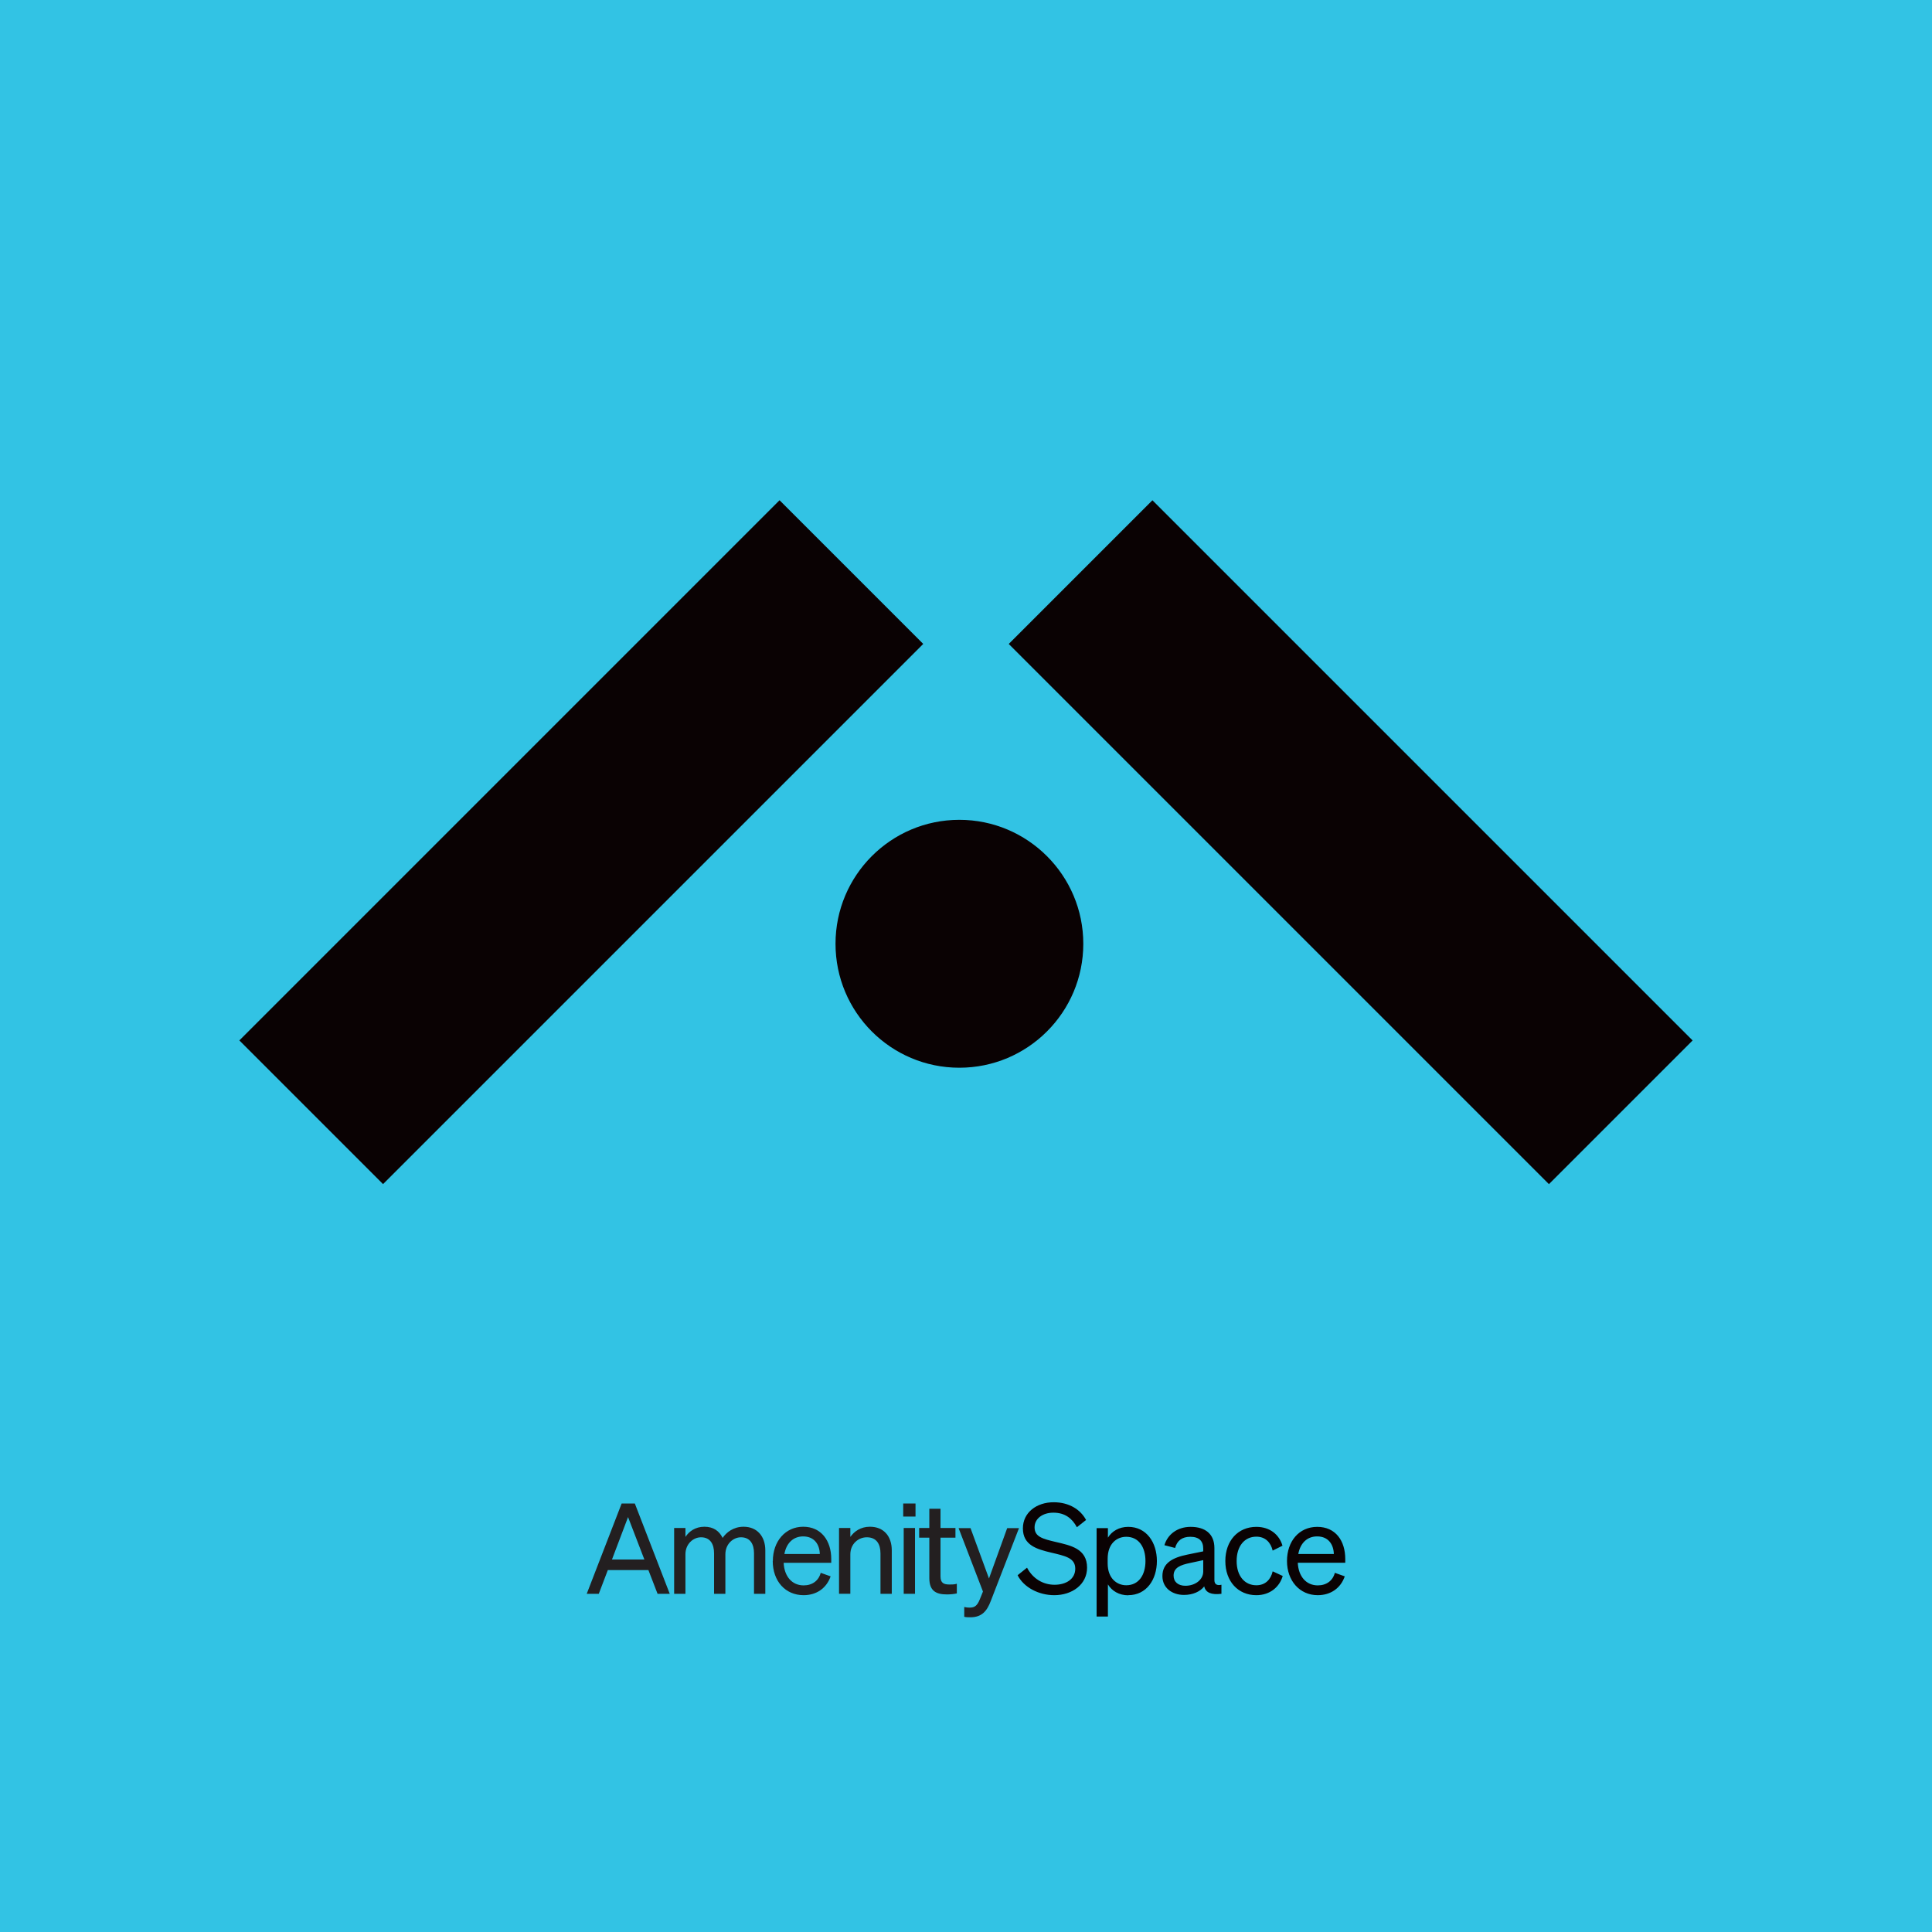
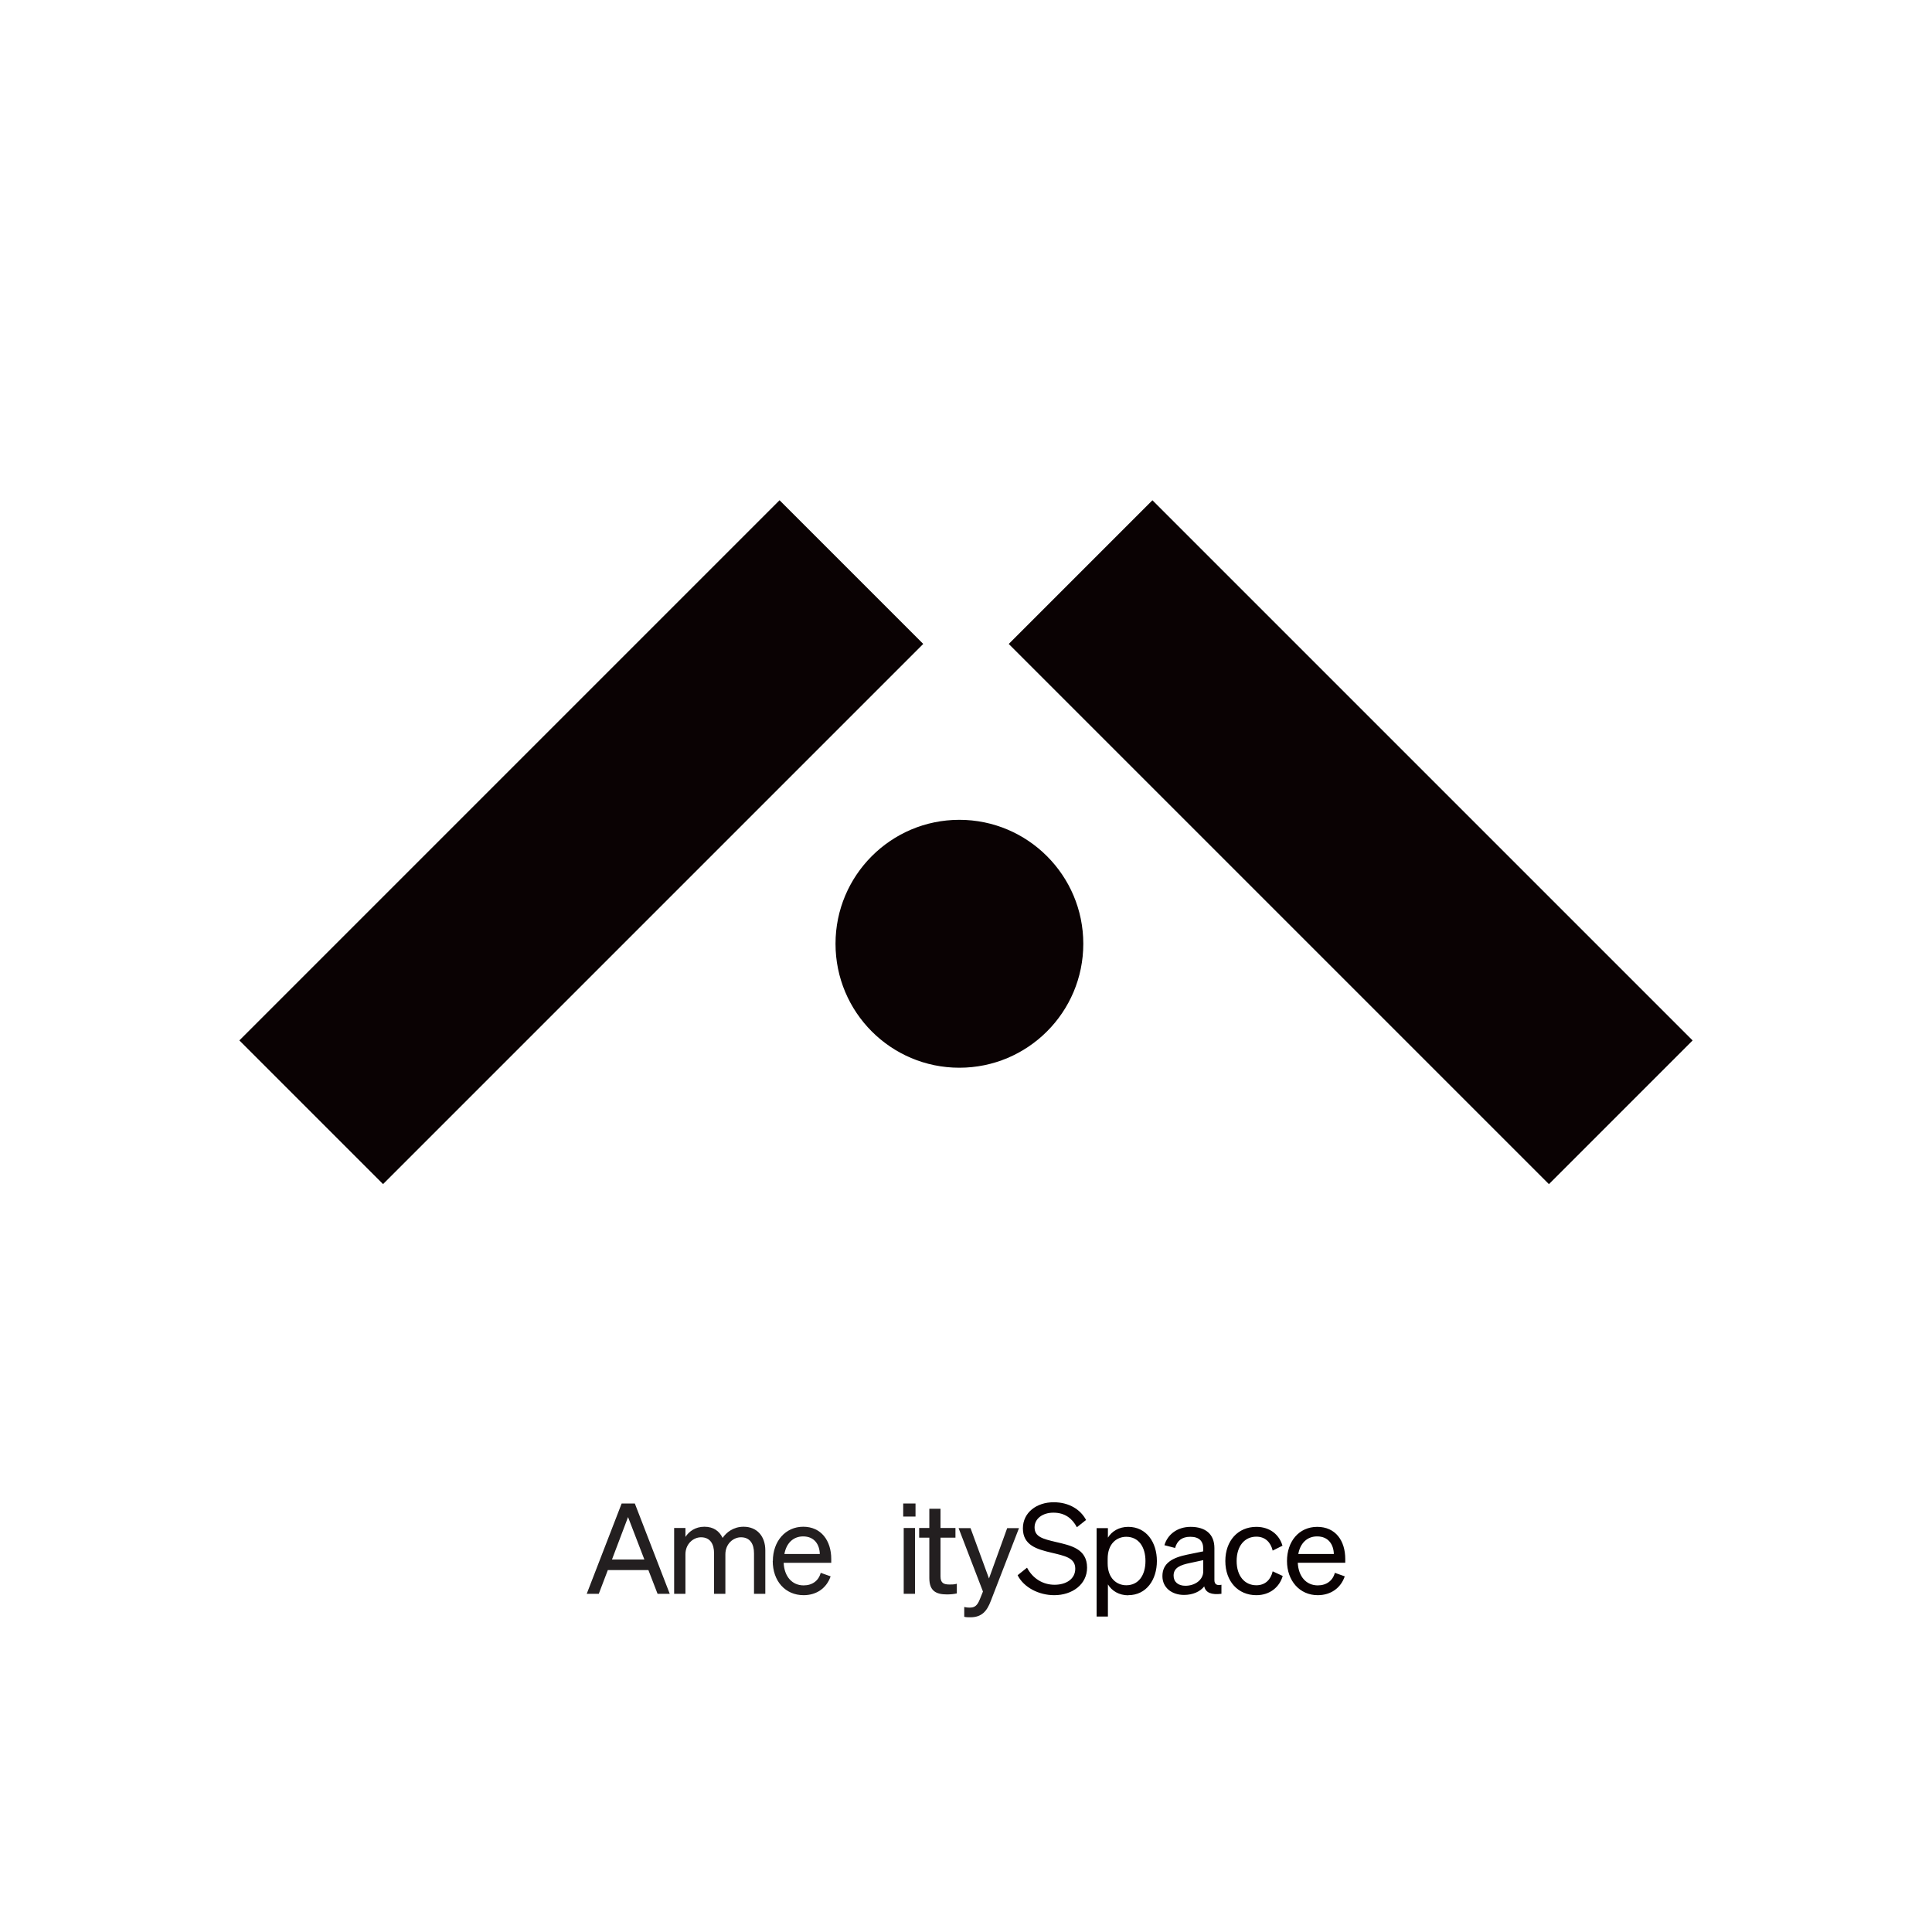
<svg xmlns="http://www.w3.org/2000/svg" id="Layer_1" data-name="Layer 1" viewBox="0 0 153.84 153.84">
  <defs>
    <style>
      .cls-1 {
        fill: #0a0203;
      }

      .cls-1, .cls-2, .cls-3 {
        stroke-width: 0px;
      }

      .cls-2 {
        fill: #231f20;
      }

      .cls-3 {
        fill: #32c3e4;
      }
    </style>
  </defs>
-   <rect class="cls-3" width="153.84" height="153.84" />
  <g>
    <g>
      <path class="cls-1" d="M86.26,75.15c0,5.45-4.42,9.87-9.87,9.87s-9.86-4.42-9.86-9.87,4.42-9.87,9.86-9.87,9.87,4.42,9.87,9.87" />
      <rect class="cls-1" x="99.46" y="36.65" width="16.18" height="60.83" transform="translate(-15.92 95.69) rotate(-45)" />
      <rect class="cls-1" x="15.87" y="58.97" width="60.83" height="16.18" transform="translate(-33.86 52.37) rotate(-45)" />
    </g>
    <g>
      <path class="cls-1" d="M104.88,122.34c.91,0,1.31.66,1.33,1.4h-2.83c.16-.89.73-1.4,1.49-1.4M104.93,127.02c1.04,0,1.83-.57,2.15-1.5l-.79-.28c-.16.62-.66,1-1.36,1-.91,0-1.54-.7-1.59-1.8h3.78v-.3c0-1.45-.77-2.56-2.23-2.56s-2.41,1.16-2.41,2.72,1,2.72,2.45,2.72M98.47,124.3c0-1.2.64-1.94,1.57-1.94.72,0,1.15.47,1.3,1.11l.78-.39c-.25-.87-.99-1.5-2.08-1.5-1.46,0-2.47,1.1-2.47,2.72s1.01,2.72,2.47,2.72c1.09,0,1.85-.66,2.1-1.53l-.8-.37c-.15.65-.58,1.11-1.3,1.11-.93,0-1.57-.74-1.57-1.93M95.81,125.13c0,.67-.65,1.14-1.42,1.14-.57,0-.94-.3-.94-.81,0-.63.54-.85,1.34-1.01l1.02-.22v.9ZM94.28,127c.71,0,1.29-.27,1.61-.68.11.5.57.69,1.37.59v-.72c-.35.08-.56-.03-.56-.37v-2.55c0-1.12-.72-1.69-1.89-1.69-1.07,0-1.84.61-2.09,1.46l.85.22c.16-.58.55-.89,1.21-.89.7,0,1.03.34,1.03.94v.22l-1.27.26c-1.17.24-1.98.67-1.98,1.71,0,.94.77,1.5,1.72,1.5M88.2,124.12c0-1.22.74-1.75,1.48-1.75.98,0,1.53.8,1.53,1.93s-.55,1.93-1.53,1.93c-.74,0-1.48-.54-1.48-1.74v-.37ZM89.84,127.02c1.45,0,2.28-1.24,2.28-2.72s-.83-2.72-2.28-2.72c-.73,0-1.31.35-1.62.86v-.76h-.9v7.04h.9v-2.56c.31.52.89.87,1.62.87M81.03,125.43c.49.97,1.68,1.59,2.92,1.59,1.42,0,2.61-.85,2.61-2.19,0-1.52-1.31-1.77-2.5-2.05-1.01-.24-1.68-.4-1.68-1.16,0-.69.63-1.17,1.5-1.17.93,0,1.5.47,1.87,1.16l.73-.58c-.43-.81-1.33-1.41-2.58-1.41-1.36,0-2.45.82-2.45,2.08,0,1.35,1.12,1.66,2.25,1.93,1.09.26,1.92.41,1.92,1.28,0,.82-.72,1.28-1.65,1.28s-1.74-.5-2.19-1.36l-.75.6Z" />
      <g>
        <path class="cls-2" d="M50.55,119.72l2.78,7.19h-.97l-.73-1.89h-3.23l-.72,1.89h-.96l2.78-7.19h1.06ZM48.72,124.18h2.59l-1.3-3.38-1.28,3.38Z" />
        <path class="cls-2" d="M54.58,126.91h-.9v-5.24h.9v.71c.28-.43.78-.81,1.51-.81s1.19.35,1.45.89c.29-.43.85-.89,1.67-.89,1.08,0,1.73.77,1.73,1.88v3.46h-.9v-3.22c0-.73-.3-1.28-1.04-1.28-.6,0-1.24.51-1.24,1.36v3.14h-.9v-3.22c0-.73-.3-1.28-1.04-1.28-.6,0-1.24.51-1.24,1.36v3.14Z" />
        <path class="cls-2" d="M61.54,124.3c0-1.56.99-2.73,2.42-2.73s2.23,1.11,2.23,2.57v.3h-3.79c.05,1.1.68,1.8,1.59,1.8.7,0,1.2-.38,1.36-1l.79.28c-.32.93-1.11,1.5-2.15,1.5-1.45,0-2.46-1.11-2.46-2.73ZM62.45,123.74h2.83c-.02-.74-.42-1.4-1.33-1.4-.76,0-1.33.51-1.49,1.4Z" />
-         <path class="cls-2" d="M66.81,121.67h.9v.71c.3-.43.82-.81,1.56-.81,1.11,0,1.74.77,1.74,1.88v3.46h-.9v-3.22c0-.73-.31-1.28-1.09-1.28-.65,0-1.31.5-1.31,1.37v3.13h-.9v-5.24Z" />
        <path class="cls-2" d="M71.92,119.72h.98v1.04h-.98v-1.04ZM72.86,126.91h-.9v-5.24h.9v5.24Z" />
        <path class="cls-2" d="M74,122.44h-.81v-.77h.81v-1.53h.89v1.53h1.19v.77h-1.19v3.08c0,.55.27.65.73.65.21,0,.36,0,.57-.06v.77c-.23.05-.49.08-.79.08-.89,0-1.4-.3-1.4-1.3v-3.22Z" />
        <path class="cls-2" d="M77.27,128.78c-.22,0-.33,0-.49-.04v-.78c.17.04.28.05.43.05.39,0,.6-.14.81-.66l.25-.62-1.94-5.05h.95l1.47,4.01,1.45-4.01h.94l-2.25,5.81c-.3.79-.71,1.29-1.62,1.29Z" />
      </g>
    </g>
  </g>
</svg>